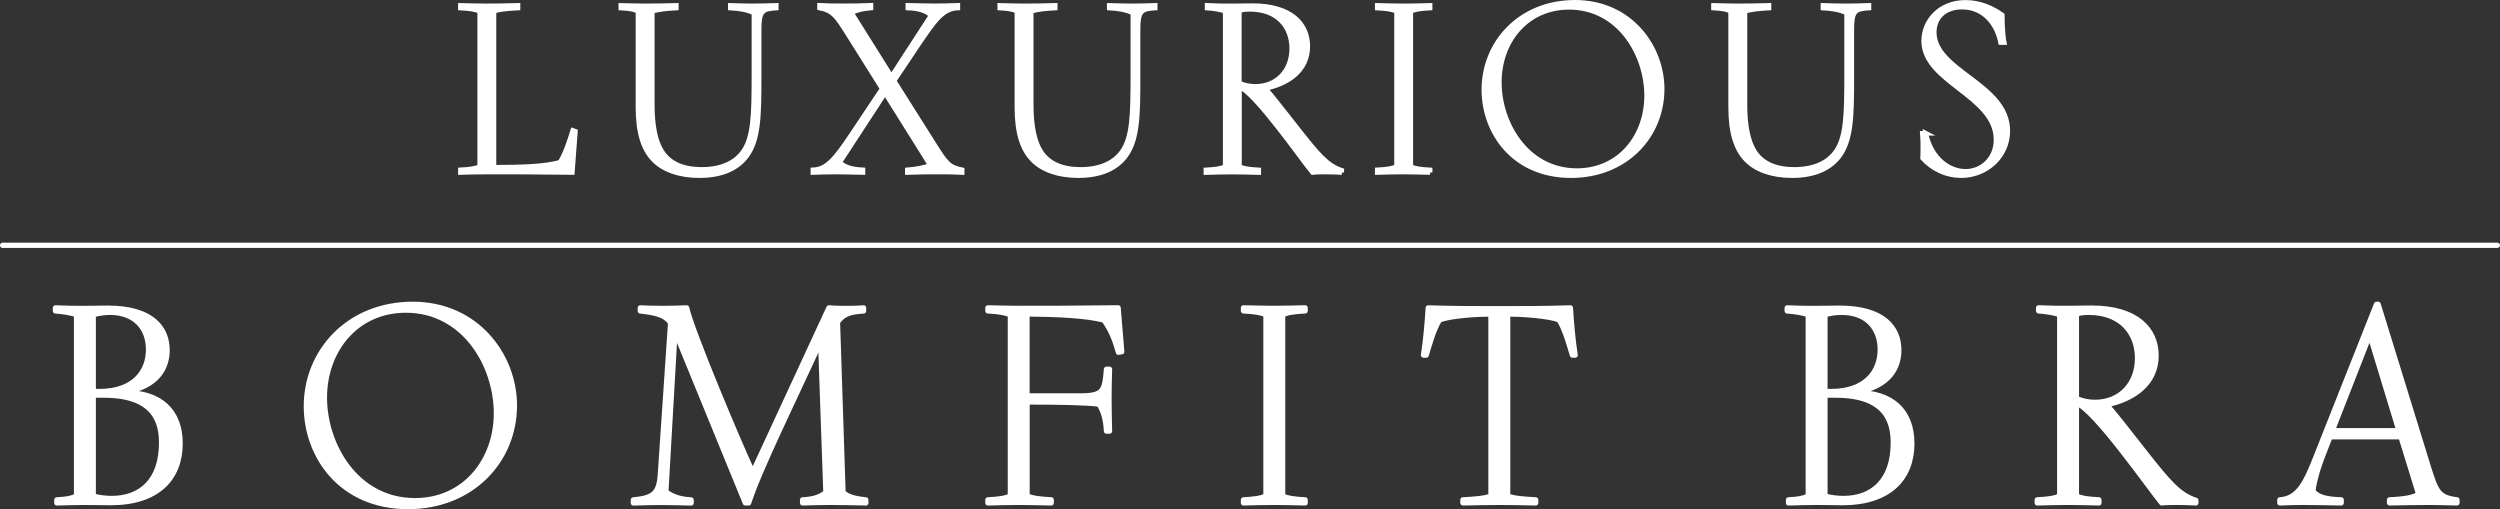
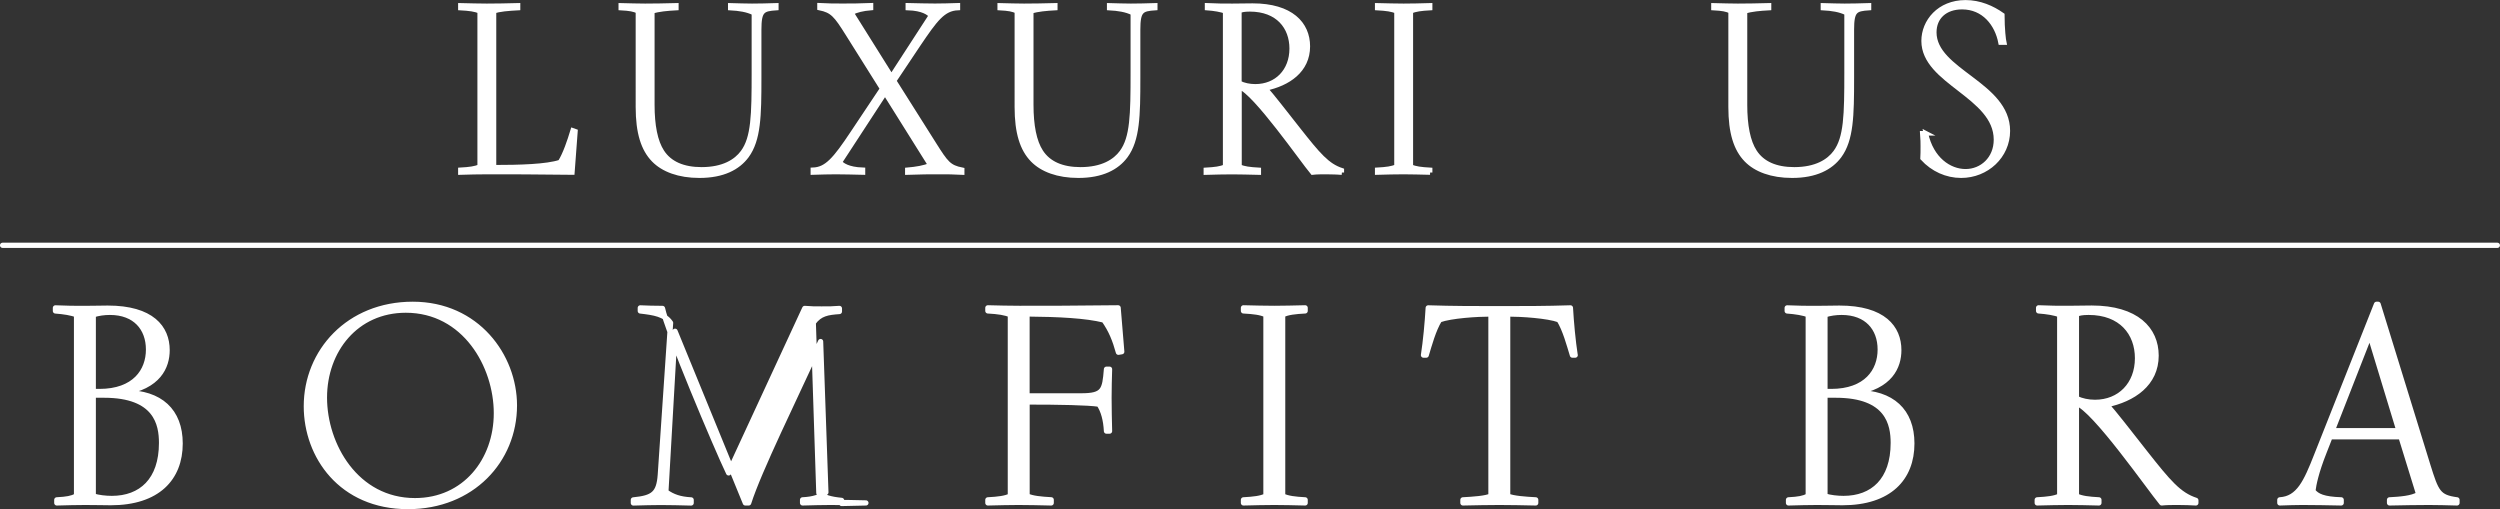
<svg xmlns="http://www.w3.org/2000/svg" id="_レイヤー_2" data-name="レイヤー 2" width="454.64" height="92.59" viewBox="0 0 454.64 92.59">
  <rect x="0" y="0" width="454.64" height="92.59" fill="#333333" stroke="none" />
  <defs>
    <style>
      .cls-1 {
        fill: none;
        stroke-width: .95px;
      }

      .cls-1, .cls-2, .cls-3 {
        stroke: #fff;
      }

      .cls-1, .cls-3 {
        stroke-linecap: round;
        stroke-linejoin: round;
      }

      .cls-2 {
        stroke-miterlimit: 10;
        stroke-width: .84px;
      }

      .cls-2, .cls-3 {
        fill: #fff;
      }

      .cls-3 {
        stroke-width: .95px;
      }
    </style>
  </defs>
  <g id="_レイヤー_3" data-name="レイヤー 3">
    <g>
      <path class="cls-3" d="M13.92,57.26c-.76-.35-2.37-.61-3.84-.71v-.56c2.42.1,3.23.1,5.36.1,1.77,0,3.18-.05,4.14-.05,8.03,0,10.81,3.59,10.81,7.63,0,2.98-1.52,6.67-8.03,7.68v.05h.4c6.37,0,10,3.33,10,9.25,0,6.32-4.09,10.76-12.63,10.76-.91,0-2.83-.05-4.65-.05s-3.03.05-5.15.1v-.56c1.87-.1,2.68-.25,3.59-.71v-32.94ZM18.07,71.2c6.42,0,8.94-3.74,8.94-7.63s-2.43-6.77-7.02-6.77c-1.06,0-2.12.15-3.03.45v13.94h1.11ZM16.96,71.86v18.34c.91.3,2.27.45,3.38.45,5.3,0,9.04-3.28,9.04-10.1,0-3.38-.91-8.69-10.46-8.69h-1.97Z" />
      <path class="cls-3" d="M74.2,92.12c-12.18,0-18.49-9.19-18.49-18.24,0-9.95,7.68-18.54,19.35-18.54s18.49,9.4,18.49,18.39c0,10-7.73,18.39-19.35,18.39ZM90.27,75.14c0-8.64-5.76-18.74-16.47-18.74-9.04,0-14.8,7.28-14.8,15.91s5.76,18.74,16.47,18.74c9.04,0,14.8-7.28,14.8-15.91Z" />
-       <path class="cls-3" d="M157.47,91.46c-2.12-.05-4.65-.1-6.42-.1s-2.98.05-5.1.1v-.56c2.02-.1,3.23-.51,4.24-1.36l-.96-27.43c-4.8,10.51-11.22,23.49-13.08,29.35h-.61l-12.78-31.22-1.67,29.2c1.26.91,2.58,1.36,4.6,1.47v.56c-2.12-.05-3.74-.1-5.51-.1s-2.88.05-5,.1v-.56c3.59-.35,4.65-1.11,4.9-4.55l1.87-27.64c-1.06-1.57-2.93-1.87-5.51-2.17v-.56c.96.05,2.68.1,4.04.1s3.13-.05,4.4-.1c.76,3.84,9.85,25.41,12.02,29.91l13.84-29.91c1.31.1,1.72.1,3.08.1s2.02,0,3.23-.1v.56c-2.12.15-3.54.35-4.75,2.02l1.01,30.97c.86.81,2.12,1.16,4.14,1.36v.56Z" />
+       <path class="cls-3" d="M157.47,91.46c-2.12-.05-4.65-.1-6.42-.1s-2.98.05-5.1.1v-.56c2.02-.1,3.23-.51,4.24-1.36l-.96-27.43c-4.8,10.51-11.22,23.49-13.08,29.35h-.61l-12.78-31.22-1.67,29.2c1.26.91,2.58,1.36,4.6,1.47v.56c-2.12-.05-3.74-.1-5.51-.1s-2.88.05-5,.1v-.56c3.59-.35,4.65-1.11,4.9-4.55l1.87-27.64c-1.06-1.57-2.93-1.87-5.51-2.17v-.56c.96.05,2.68.1,4.04.1c.76,3.84,9.85,25.41,12.02,29.91l13.84-29.91c1.31.1,1.72.1,3.08.1s2.02,0,3.23-.1v.56c-2.12.15-3.54.35-4.75,2.02l1.01,30.97c.86.81,2.12,1.16,4.14,1.36v.56Z" />
      <path class="cls-3" d="M191.17,91.46c-2.07-.05-4.29-.1-5.96-.1s-3.44.05-5.56.1v-.56c1.87-.1,3.18-.25,4.09-.71v-32.94c-.86-.4-2.22-.61-4.09-.71v-.56c2.07.05,3.64.1,5.76.1,4.24,0,10.56,0,17.93-.1l.66,7.98-.61.1c-.61-2.22-1.31-3.99-2.63-5.86-3.28-.81-8.13-1.06-13.99-1.11v14.9h9.85c4.09,0,4.29-1.01,4.6-4.85h.56c-.05,2.12-.1,3.08-.1,5.2s.05,3.94.1,6.06h-.56c-.1-2.02-.56-3.74-1.36-4.9-2.02-.3-7.17-.4-13.08-.4v17.08c.91.45,2.53.61,4.39.71v.56Z" />
      <path class="cls-3" d="M237.35,91.46c-2.12-.05-3.84-.1-5.61-.1s-3.49.05-5.61.1v-.56c1.87-.1,3.18-.25,4.09-.71v-32.94c-.91-.45-2.22-.61-4.09-.71v-.56c2.12.05,3.84.1,5.61.1s3.49-.05,5.61-.1v.56c-1.87.1-3.18.25-4.09.71v32.94c.91.45,2.22.61,4.09.71v.56Z" />
      <path class="cls-3" d="M286.46,64.58h-.51c-.56-1.82-1.31-4.65-2.42-6.42-2.07-.76-6.87-1.06-9.35-1.06v33.09c.91.45,3.23.61,5.1.71v.56c-2.12-.05-4.85-.1-6.62-.1s-4.5.05-6.62.1v-.56c1.87-.1,4.19-.25,5.1-.71v-33.09c-2.48,0-7.27.3-9.35,1.06-1.11,1.77-1.87,4.6-2.42,6.42h-.5c.4-2.58.71-5.96.86-8.59,4.45.15,8.54.15,12.93.15s8.49,0,12.93-.15c.15,2.63.46,6.01.86,8.59Z" />
      <path class="cls-3" d="M328.85,57.26c-.76-.35-2.37-.61-3.84-.71v-.56c2.42.1,3.23.1,5.35.1,1.77,0,3.18-.05,4.14-.05,8.03,0,10.81,3.59,10.81,7.63,0,2.98-1.52,6.67-8.03,7.68v.05h.4c6.37,0,10,3.33,10,9.25,0,6.32-4.09,10.76-12.63,10.76-.91,0-2.83-.05-4.65-.05s-3.03.05-5.15.1v-.56c1.87-.1,2.68-.25,3.59-.71v-32.94ZM332.99,71.2c6.42,0,8.94-3.74,8.94-7.63s-2.43-6.77-7.02-6.77c-1.06,0-2.12.15-3.03.45v13.94h1.11ZM331.88,71.86v18.34c.91.3,2.27.45,3.38.45,5.3,0,9.04-3.28,9.04-10.1,0-3.38-.91-8.69-10.46-8.69h-1.97Z" />
      <path class="cls-3" d="M399.33,91.46c-1.06-.05-1.82-.1-3.23-.1-1.16,0-2.07,0-2.98.1-2.12-2.53-12.23-17.08-15.51-18.14v16.87c.91.45,2.22.61,4.09.71v.56c-2.12-.05-3.84-.1-5.61-.1s-3.49.05-5.61.1v-.56c1.87-.1,3.18-.25,4.09-.71v-32.94c-.76-.35-2.37-.61-3.84-.71v-.56c2.42.1,3.23.1,5.36.1,1.16,0,3.33-.05,4.29-.05,8.18,0,11.72,3.89,11.72,8.64,0,5.1-4.14,7.93-9.04,8.94,1.31,1.31,4.19,5.15,6.97,8.64,4.34,5.51,6.21,7.73,9.3,8.74v.45ZM377.61,72.46c.96.45,2.12.71,3.38.71,4.5,0,7.73-3.23,7.73-8.03,0-4.55-2.93-8.34-8.89-8.34-1.21,0-1.82.15-2.22.35v15.31Z" />
      <path class="cls-3" d="M446.82,91.46c-2.12-.05-3.33-.1-5.1-.1s-5.05.05-7.17.1v-.56c1.87-.1,4.09-.25,5.3-1.01l-3.23-10.46h-12.88l-1.11,2.83c-1.42,3.59-1.87,5.81-2.02,7.02.71.96,1.97,1.52,5.15,1.62v.56c-2.12-.05-5.3-.1-7.07-.1s-1.97.05-4.09.1v-.56c3.44-.2,4.8-3.28,6.67-8.03l10.91-27.53h.3l9.04,29.3c1.52,4.85,1.87,5.81,5.3,6.26v.56ZM430.96,60.89l-6.82,17.43h12.12l-5.3-17.43Z" />
      <path class="cls-2" d="M104.07,31.37c-6.32-.09-11.95-.09-15.45-.09-1.64,0-3.25.04-4.89.09v-.48c1.6-.09,2.73-.22,3.51-.61V2.07c-.78-.39-1.91-.52-3.51-.61v-.48c1.82.04,3.29.09,4.8.09s3.85-.04,5.67-.09v.48c-1.6.09-3.59.22-4.37.61v28.35c4.63,0,9.61-.13,12.04-.95.91-1.47,1.69-3.77,2.29-5.76l.48.17-.56,7.49Z" />
      <path class="cls-2" d="M137.1,2.37c-1.21-.61-2.68-.82-4.29-.91v-.48c1.82.04,2.42.09,3.94.09s2.6-.04,4.42-.09v.48c-2.47.17-3.12.43-3.12,3.94v8.79c0,6.88-.09,11.21-2.25,14.16-1.6,2.16-4.33,3.59-8.61,3.59-3.72,0-6.58-1.08-8.31-2.86-1.9-1.95-2.86-4.94-2.86-9.61V2.07c-.69-.39-1.51-.52-3.12-.61v-.48c1.82.04,2.9.09,4.42.09s3.85-.04,5.67-.09v.48c-1.6.09-3.25.22-4.37.61v17.01c0,3.72.56,6.67,1.78,8.53,1.38,2.12,3.81,3.2,7.19,3.2,3.98,0,6.28-1.47,7.49-3.12,1.95-2.64,2.03-6.8,2.03-14.46V2.37Z" />
      <path class="cls-2" d="M174.97,31.37c-1.64-.09-2.64-.09-4.16-.09s-3.59,0-5.8.09v-.48c1.51-.13,3.2-.39,4.16-.87l-8.22-13.12-8.22,12.6c.39.48,1.47,1.3,4.2,1.39v.48c-1.82-.04-3.42-.09-4.94-.09s-2.34.04-4.16.09v-.48c2.47-.09,3.98-1.82,7.23-6.71l5.37-8.05-6.28-10c-2.12-3.38-2.77-4.2-5.11-4.68v-.48c1.64.09,2.68.09,4.2.09s2.94,0,5.15-.09v.48c-1.52.13-2.6.39-3.55.87l7.27,11.6,7.19-11.08c-.39-.48-1.47-1.3-4.2-1.39v-.48c1.82.04,3.42.09,4.93.09s2.34-.04,4.16-.09v.48c-2.68.13-4.07,2.03-7.23,6.71l-4.37,6.54,7.27,11.51c2.21,3.51,2.73,4.2,5.11,4.68v.48Z" />
      <path class="cls-2" d="M206.01,2.37c-1.21-.61-2.68-.82-4.29-.91v-.48c1.82.04,2.42.09,3.94.09s2.6-.04,4.42-.09v.48c-2.47.17-3.12.43-3.12,3.94v8.79c0,6.88-.09,11.21-2.25,14.16-1.6,2.16-4.33,3.59-8.61,3.59-3.72,0-6.58-1.08-8.31-2.86-1.9-1.95-2.86-4.94-2.86-9.61V2.07c-.69-.39-1.51-.52-3.12-.61v-.48c1.82.04,2.9.09,4.42.09s3.85-.04,5.67-.09v.48c-1.6.09-3.25.22-4.37.61v17.01c0,3.72.56,6.67,1.78,8.53,1.38,2.12,3.81,3.2,7.19,3.2,3.98,0,6.28-1.47,7.49-3.12,1.95-2.64,2.03-6.8,2.03-14.46V2.37Z" />
      <path class="cls-2" d="M244.01,31.37c-.91-.04-1.56-.09-2.77-.09-1,0-1.77,0-2.55.09-1.82-2.16-10.48-14.63-13.29-15.54v14.46c.78.39,1.91.52,3.51.61v.48c-1.82-.04-3.29-.09-4.81-.09s-2.99.04-4.8.09v-.48c1.6-.09,2.73-.22,3.51-.61V2.07c-.65-.3-2.04-.52-3.29-.61v-.48c2.08.09,2.77.09,4.59.09,1,0,2.86-.04,3.68-.04,7.01,0,10.04,3.33,10.04,7.4,0,4.37-3.55,6.8-7.75,7.66,1.12,1.13,3.59,4.42,5.97,7.4,3.72,4.72,5.32,6.62,7.96,7.49v.39ZM225.39,15.1c.82.39,1.82.61,2.9.61,3.85,0,6.62-2.77,6.62-6.88,0-3.9-2.51-7.14-7.62-7.14-1.04,0-1.56.13-1.91.3v13.12Z" />
      <path class="cls-2" d="M260.07,31.37c-1.82-.04-3.29-.09-4.81-.09s-2.99.04-4.8.09v-.48c1.6-.09,2.73-.22,3.51-.61V2.07c-.78-.39-1.91-.52-3.51-.61v-.48c1.82.04,3.29.09,4.8.09s2.99-.04,4.81-.09v.48c-1.6.09-2.73.22-3.51.61v28.22c.78.39,1.91.52,3.51.61v.48Z" />
-       <path class="cls-2" d="M285.69,31.94c-10.43,0-15.84-7.88-15.84-15.63,0-8.53,6.58-15.89,16.58-15.89s15.84,8.05,15.84,15.76c0,8.57-6.62,15.76-16.58,15.76ZM299.45,17.39c0-7.4-4.93-16.06-14.11-16.06-7.75,0-12.68,6.23-12.68,13.64s4.94,16.06,14.11,16.06c7.75,0,12.68-6.23,12.68-13.64Z" />
      <path class="cls-2" d="M335.81,2.37c-1.21-.61-2.68-.82-4.29-.91v-.48c1.82.04,2.42.09,3.94.09s2.6-.04,4.42-.09v.48c-2.47.17-3.12.43-3.12,3.94v8.79c0,6.88-.09,11.21-2.25,14.16-1.6,2.16-4.33,3.59-8.61,3.59-3.72,0-6.58-1.08-8.31-2.86-1.9-1.95-2.86-4.94-2.86-9.61V2.07c-.69-.39-1.51-.52-3.12-.61v-.48c1.82.04,2.9.09,4.42.09s3.85-.04,5.67-.09v.48c-1.6.09-3.25.22-4.37.61v17.01c0,3.72.56,6.67,1.78,8.53,1.38,2.12,3.81,3.2,7.19,3.2,3.98,0,6.28-1.47,7.49-3.12,1.95-2.64,2.03-6.8,2.03-14.46V2.37Z" />
      <path class="cls-2" d="M350.22,24.23c1,4.72,4.29,6.93,7.23,6.93s5.54-2.25,5.54-5.76c0-8.01-13.16-10.43-13.16-17.96,0-3.51,2.81-7.01,7.62-7.01,2.55,0,4.85,1,6.67,2.29,0,2.55.26,4.63.35,5.02h-.65c-.65-3.38-3.03-6.45-7.01-6.45-3.12,0-5.06,1.86-5.06,4.59,0,7.1,13.38,9.39,13.38,17.92,0,4.59-3.85,8.14-8.48,8.14-2.64,0-5.15-1.13-7.01-3.16.04-.61.04-1.34.04-2.25,0-.61,0-1.08-.09-2.29h.65Z" />
      <line class="cls-1" x1=".47" y1="44.61" x2="454.16" y2="44.61" />
    </g>
  </g>
</svg>